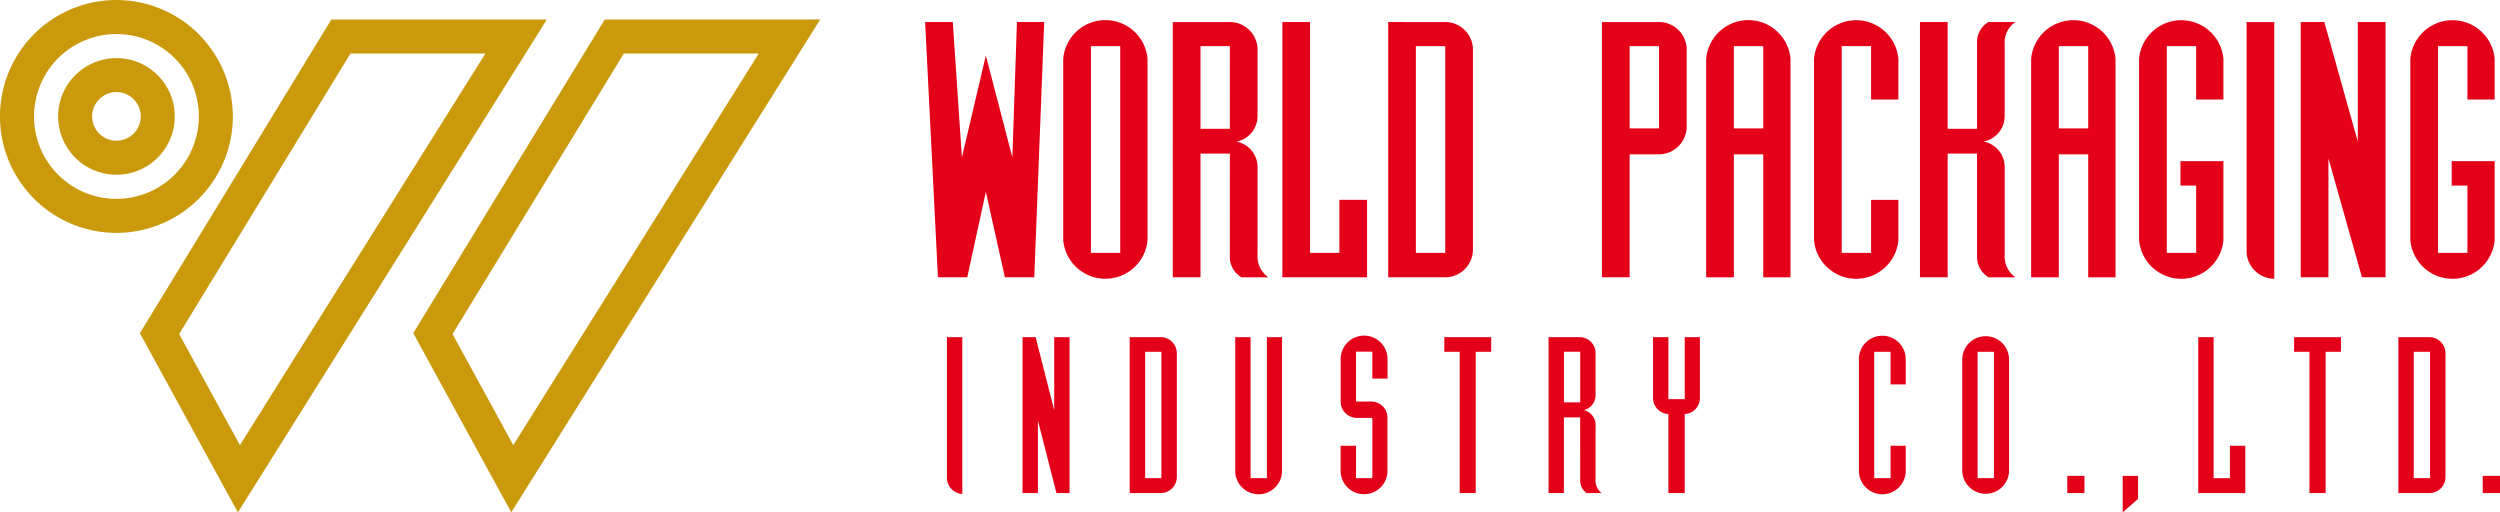
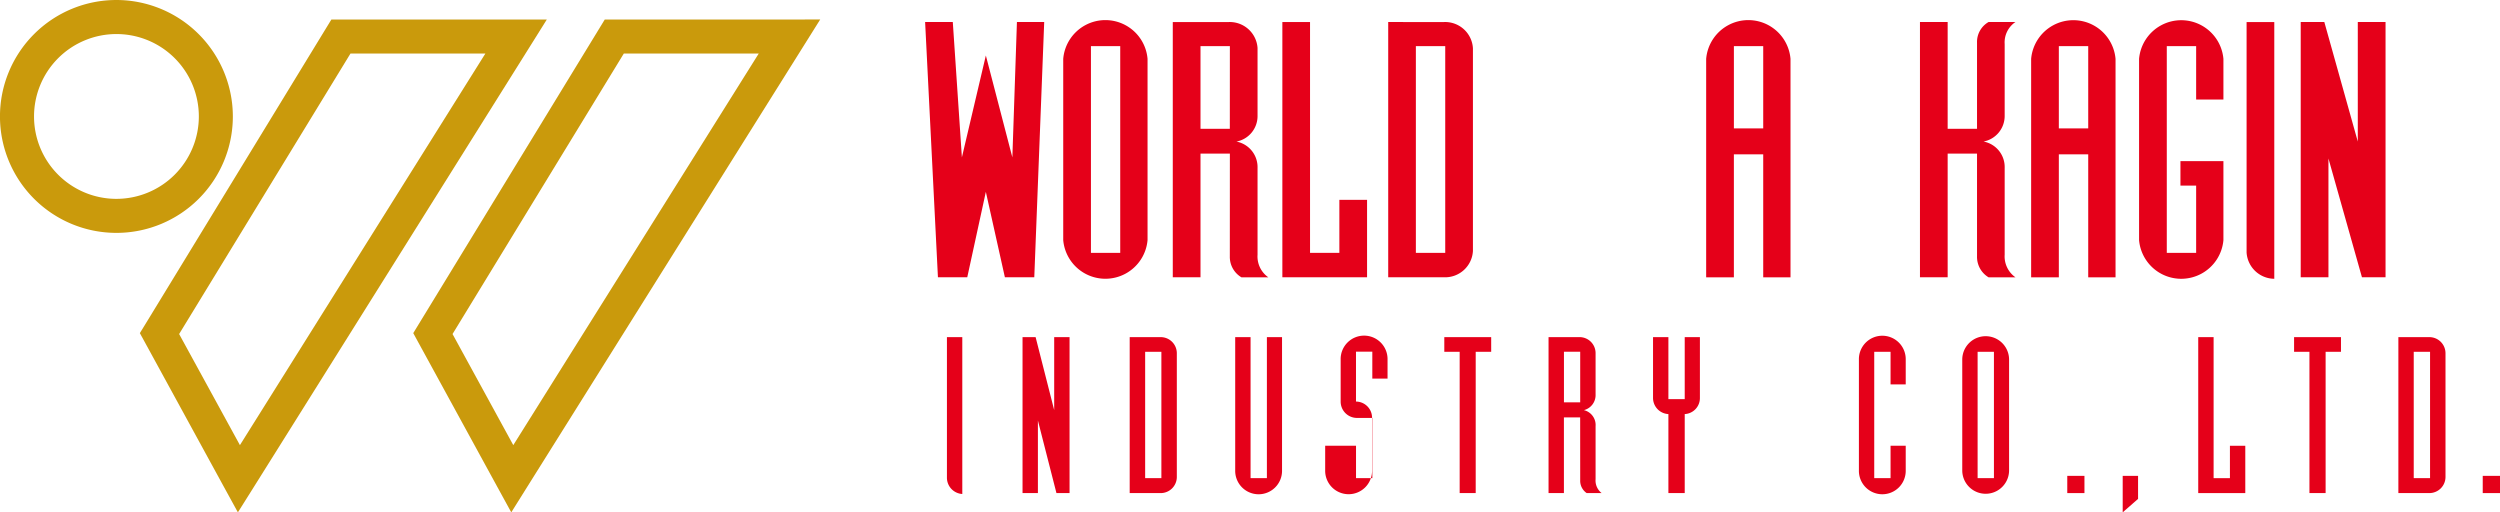
<svg xmlns="http://www.w3.org/2000/svg" width="260.328" height="53.352" viewBox="0 0 260.328 53.352">
  <g transform="translate(0)">
-     <path d="M117.822,37.329A6.072,6.072,0,1,0,123.9,43.4a6.078,6.078,0,0,0-6.075-6.074m0,8.6a2.53,2.53,0,1,1,2.53-2.527,2.531,2.531,0,0,1-2.53,2.527" transform="translate(-105.7 -31.276)" fill="#ca9a0c" />
    <path d="M86.546,0A12.125,12.125,0,1,0,98.671,12.13,12.141,12.141,0,0,0,86.546,0m0,20.708A8.581,8.581,0,1,1,95.13,12.13a8.591,8.591,0,0,1-8.584,8.577" transform="translate(-74.424)" fill="#ca9a0c" />
    <path d="M206.611,12.521H184.177l-.517.845-18.891,30.94-.537.872.493.9,8.263,15.116,1.452,2.648,1.607-2.557,28.867-46.054ZM168.322,45.273l17.843-29.209h14.047L174.652,56.842Z" transform="translate(-149.669 -10.49)" fill="#ca9a0c" />
    <path d="M378.987,12.521H359.753l-.516.845-18.895,30.94-.532.872.491.9,8.265,15.116,1.45,2.648,1.6-2.557,28.869-46.054,1.7-2.711ZM343.9,45.273l17.836-29.209h14.05L350.226,56.842Z" transform="translate(-296.777 -10.49)" fill="#ca9a0c" />
  </g>
  <g transform="translate(96.334 2.1)">
    <path d="M9.56,371.021H12.4L11.367,397.6H8.306l-1.983-8.893L4.388,397.6H1.334L0,371.021H2.882l.947,14.093,2.495-10.608,2.76,10.608Z" transform="translate(0 -370.827)" fill="#e50019" />
    <path d="M63.718,394.469h-3.05V372.941h3.05Zm2.845-20.2a4.406,4.406,0,0,0-8.781,0v18.871a4.407,4.407,0,0,0,8.781,0Z" transform="translate(-43.401 -370.239)" fill="#e50019" />
    <path d="M109.553,382.139H106.5v-8.611h3.058Zm0,13.277a2.471,2.471,0,0,0,1.208,2.188h2.8a2.65,2.65,0,0,1-1.121-2.353v-9.038a2.707,2.707,0,0,0-2.2-2.743,2.7,2.7,0,0,0,2.2-2.661v-7.086a2.9,2.9,0,0,0-3.017-2.7h-5.81V397.6H106.5V384.725h3.058Z" transform="translate(-77.824 -370.827)" fill="#e50019" />
    <path d="M149.464,397.6V371.022h2.882v24.035H155.4v-5.52h2.884V397.6Z" transform="translate(-112.264 -370.827)" fill="#e50019" />
    <path d="M196.632,373.528h3.058v21.528h-3.058Zm-2.88-2.507V397.6h5.81a2.9,2.9,0,0,0,3.012-2.739v-21.1a2.9,2.9,0,0,0-3.012-2.739Z" transform="translate(-145.53 -370.827)" fill="#e50019" />
-     <path d="M289.119,382.1h-3.054v-8.569h3.054ZM292,373.723a2.9,2.9,0,0,0-3.013-2.7h-5.814V397.6h2.888V384.8h2.926A2.918,2.918,0,0,0,292,382.06Z" transform="translate(-212.698 -370.827)" fill="#e50019" />
    <path d="M329.669,372.941h3.054v8.569h-3.054Zm3.054,11.267v12.809h2.842V374.271a4.407,4.407,0,0,0-8.783,0v22.746h2.886V384.208Z" transform="translate(-245.451 -370.239)" fill="#e50019" />
-     <path d="M380.7,393.142a4.409,4.409,0,0,1-8.785,0V374.271a4.409,4.409,0,0,1,8.785,0V378.5h-2.842v-5.557H374.8v21.528h3.058v-5.52H380.7Z" transform="translate(-279.354 -370.239)" fill="#e50019" />
    <path d="M425.047,395.25a2.66,2.66,0,0,0,1.121,2.353h-2.8a2.479,2.479,0,0,1-1.2-2.188V384.725h-3.058V397.6h-2.884V371.021h2.884v11.118h3.058v-8.968a2.389,2.389,0,0,1,1.2-2.15h2.8a2.559,2.559,0,0,0-1.121,2.3v7.484a2.71,2.71,0,0,1-2.2,2.661,2.7,2.7,0,0,1,2.2,2.743Z" transform="translate(-312.632 -370.827)" fill="#e50019" />
    <path d="M465.628,372.941h3.06v8.569h-3.06Zm3.06,11.267v12.809h2.845V374.271a4.411,4.411,0,0,0-8.789,0v22.746h2.884V384.208Z" transform="translate(-347.573 -370.239)" fill="#e50019" />
    <path d="M512.206,384.917h4.475v8.226a4.408,4.408,0,0,1-8.783,0V374.271a4.408,4.408,0,0,1,8.783,0V378.5h-2.84v-5.557h-3.057v21.528h3.057v-7.008h-1.635Z" transform="translate(-381.488 -370.239)" fill="#e50019" />
    <path d="M555.769,397.757a2.919,2.919,0,0,1-2.884-2.735v-24h2.884Z" transform="translate(-415.279 -370.827)" fill="#e50019" />
    <path d="M578.417,385.23V397.6h-2.888V371.021h2.459l3.485,12.448V371.021h2.89V397.6h-2.457Z" transform="translate(-432.287 -370.827)" fill="#e50019" />
-     <path d="M625.691,384.917h4.476v8.226a4.409,4.409,0,0,1-8.785,0V374.271a4.409,4.409,0,0,1,8.785,0V378.5h-2.839v-5.557h-3.06v21.528h3.06v-7.008h-1.637Z" transform="translate(-466.728 -370.239)" fill="#e50019" />
    <path d="M10.723,519.188a1.7,1.7,0,0,1-1.6-1.674V502.853h1.6Z" transform="translate(-6.852 -469.848)" fill="#e50019" />
    <path d="M42.352,511.535v7.558h-1.6v-16.24h1.361l1.935,7.6v-7.6h1.6v16.24H44.283Z" transform="translate(-30.608 -469.848)" fill="#e50019" />
    <path d="M87.21,504.379H88.9V517.54H87.21ZM85.6,502.854v16.24h3.234a1.68,1.68,0,0,0,1.674-1.675V504.532a1.678,1.678,0,0,0-1.674-1.678Z" transform="translate(-64.298 -469.848)" fill="#e50019" />
    <path d="M134.611,502.854v13.874a2.439,2.439,0,1,1-4.877,0V502.854h1.6V517.54h1.7V502.854Z" transform="translate(-97.445 -469.848)" fill="#e50019" />
-     <path d="M175.443,513.8v3.373h1.7v-6.27h-1.622a1.7,1.7,0,0,1-1.678-1.678v-4.4a2.442,2.442,0,1,1,4.883,0v1.981H177.14v-2.8h-1.7v5.193h1.606a1.684,1.684,0,0,1,1.674,1.674v5.482a2.442,2.442,0,1,1-4.883,0V513.8Z" transform="translate(-130.573 -469.484)" fill="#e50019" />
+     <path d="M175.443,513.8v3.373h1.7v-6.27h-1.622a1.7,1.7,0,0,1-1.678-1.678v-4.4a2.442,2.442,0,1,1,4.883,0v1.981H177.14v-2.8h-1.7v5.193a1.684,1.684,0,0,1,1.674,1.674v5.482a2.442,2.442,0,1,1-4.883,0V513.8Z" transform="translate(-130.573 -469.484)" fill="#e50019" />
    <path d="M218.8,519.094V504.378h-1.6v-1.525h4.882v1.525H220.47v14.715Z" transform="translate(-163.137 -469.848)" fill="#e50019" />
    <path d="M264.13,509.645h-1.693v-5.267h1.693Zm0,8.109a1.541,1.541,0,0,0,.673,1.338h1.556a1.659,1.659,0,0,1-.628-1.442v-5.52a1.592,1.592,0,0,0-1.218-1.674,1.612,1.612,0,0,0,1.218-1.625v-4.326a1.67,1.67,0,0,0-1.67-1.653h-3.228v16.24h1.6v-7.877h1.693Z" transform="translate(-195.915 -469.848)" fill="#e50019" />
    <path d="M304.547,509.185v-6.332h1.6v6.456h1.7v-6.456h1.581v6.332a1.667,1.667,0,0,1-1.581,1.682v8.225h-1.7v-8.225a1.684,1.684,0,0,1-1.6-1.682" transform="translate(-228.749 -469.848)" fill="#e50019" />
    <path d="M395.559,516.364a2.438,2.438,0,1,1-4.875,0V504.832a2.438,2.438,0,1,1,4.875,0v2.577h-1.579v-3.394h-1.7v13.161h1.7V513.8h1.579Z" transform="translate(-293.448 -469.484)" fill="#e50019" />
    <path d="M437.222,517.176h-1.7V504.015h1.7Zm1.577-12.345a2.438,2.438,0,1,0-4.876,0v11.532a2.438,2.438,0,1,0,4.876,0Z" transform="translate(-325.925 -469.484)" fill="#e50019" />
    <path d="M0,0H1.788V1.794H0Z" transform="translate(118.934 47.452)" fill="#e50019" />
    <path d="M502.648,560.894h-1.6v3.8l1.6-1.4Z" transform="translate(-376.343 -513.443)" fill="#e50019" />
    <path d="M532.656,519.094v-16.24h1.6V517.54h1.7v-3.373h1.6v4.927Z" transform="translate(-400.085 -469.848)" fill="#e50019" />
    <path d="M574.343,519.094V504.378h-1.6v-1.525h4.884v1.525h-1.6v14.715Z" transform="translate(-430.192 -469.848)" fill="#e50019" />
    <path d="M617.981,504.379h1.7V517.54h-1.7Zm-1.6-1.525v16.24h3.23a1.683,1.683,0,0,0,1.678-1.675V504.532a1.681,1.681,0,0,0-1.678-1.678Z" transform="translate(-462.97 -469.848)" fill="#e50019" />
    <path d="M0,0H1.8V1.794H0Z" transform="translate(162.196 47.452)" fill="#e50019" />
  </g>
</svg>